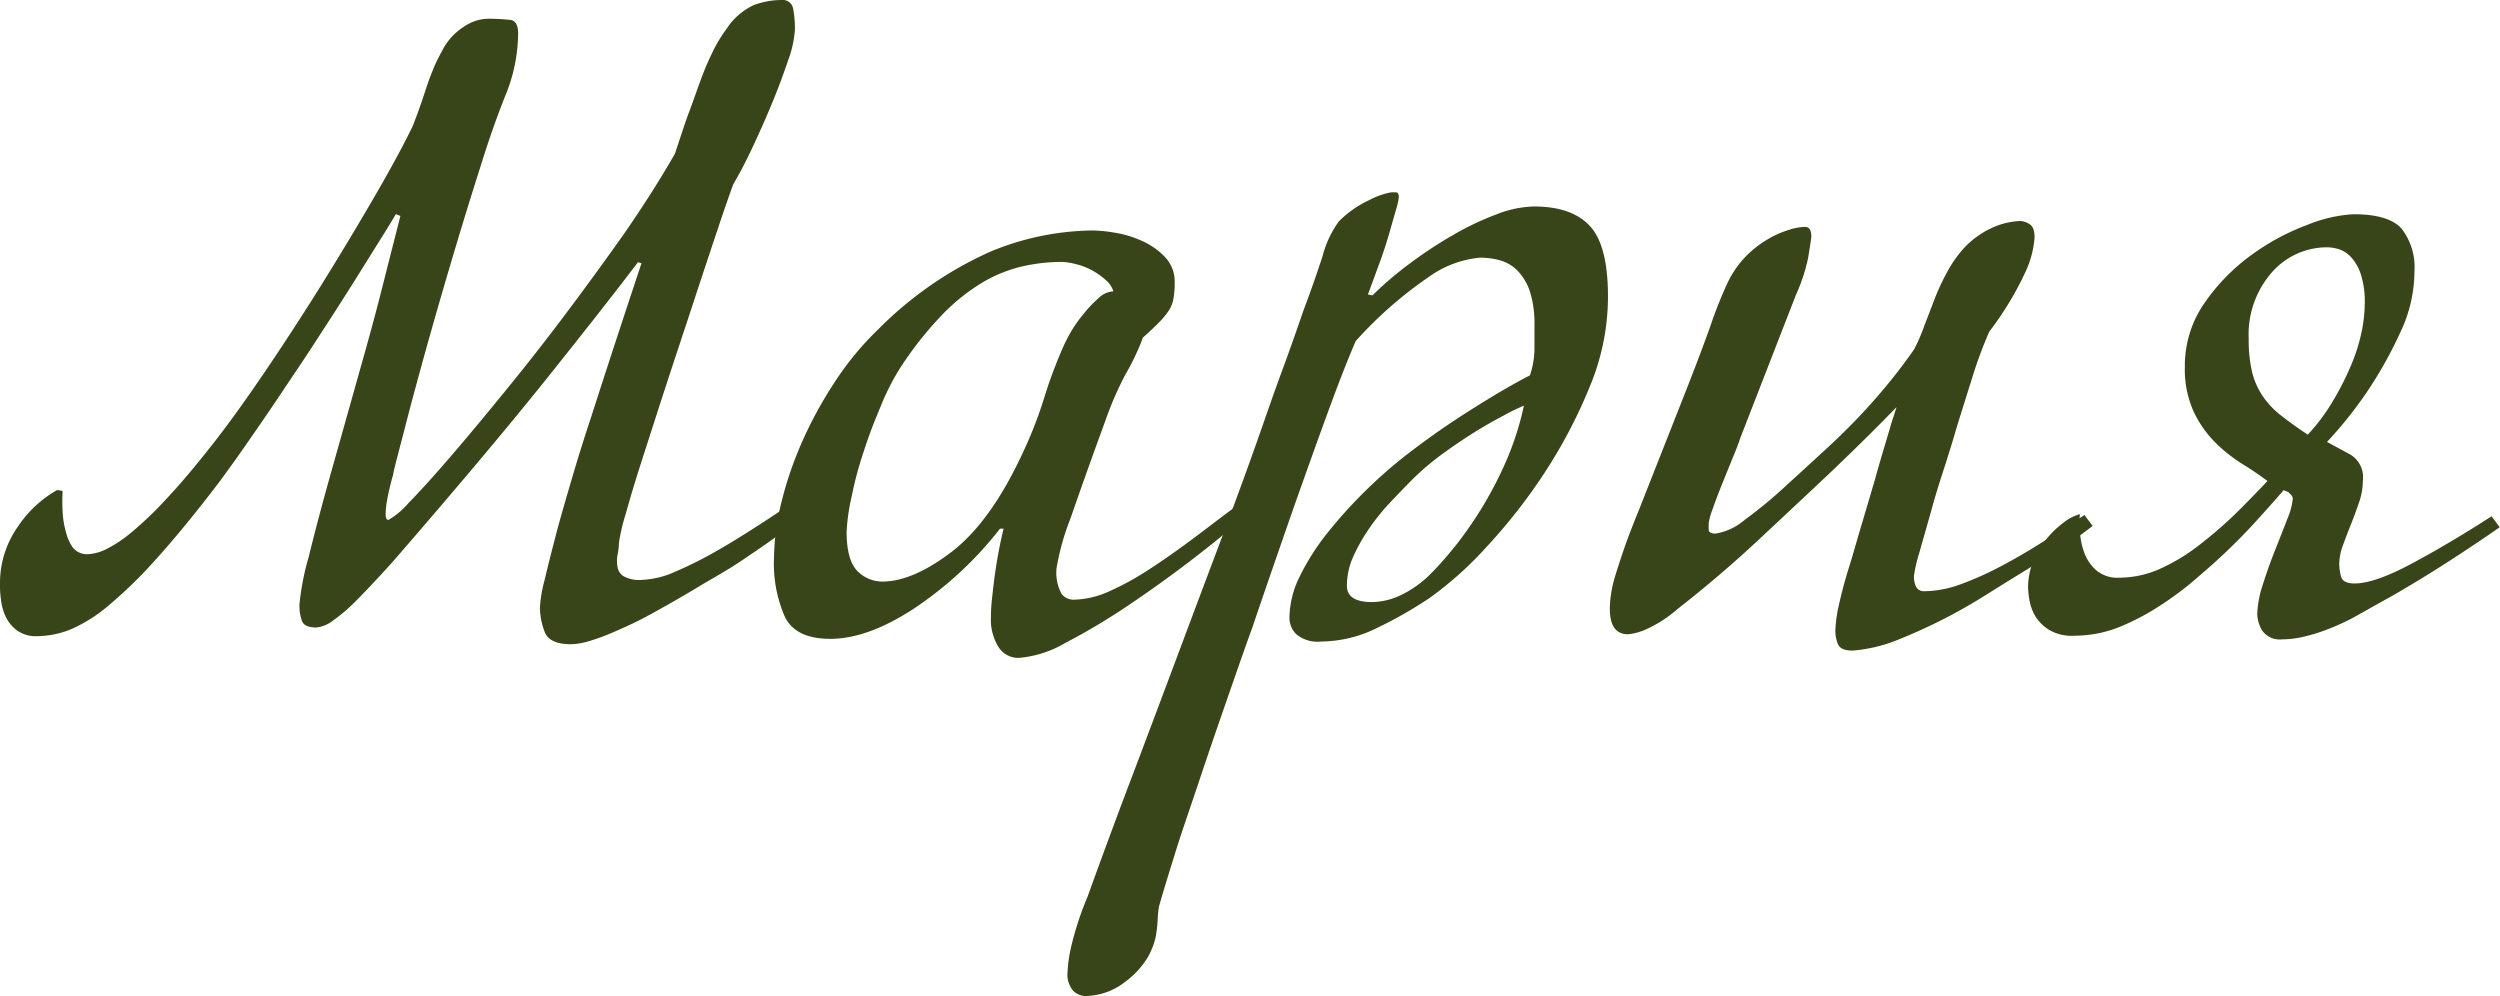
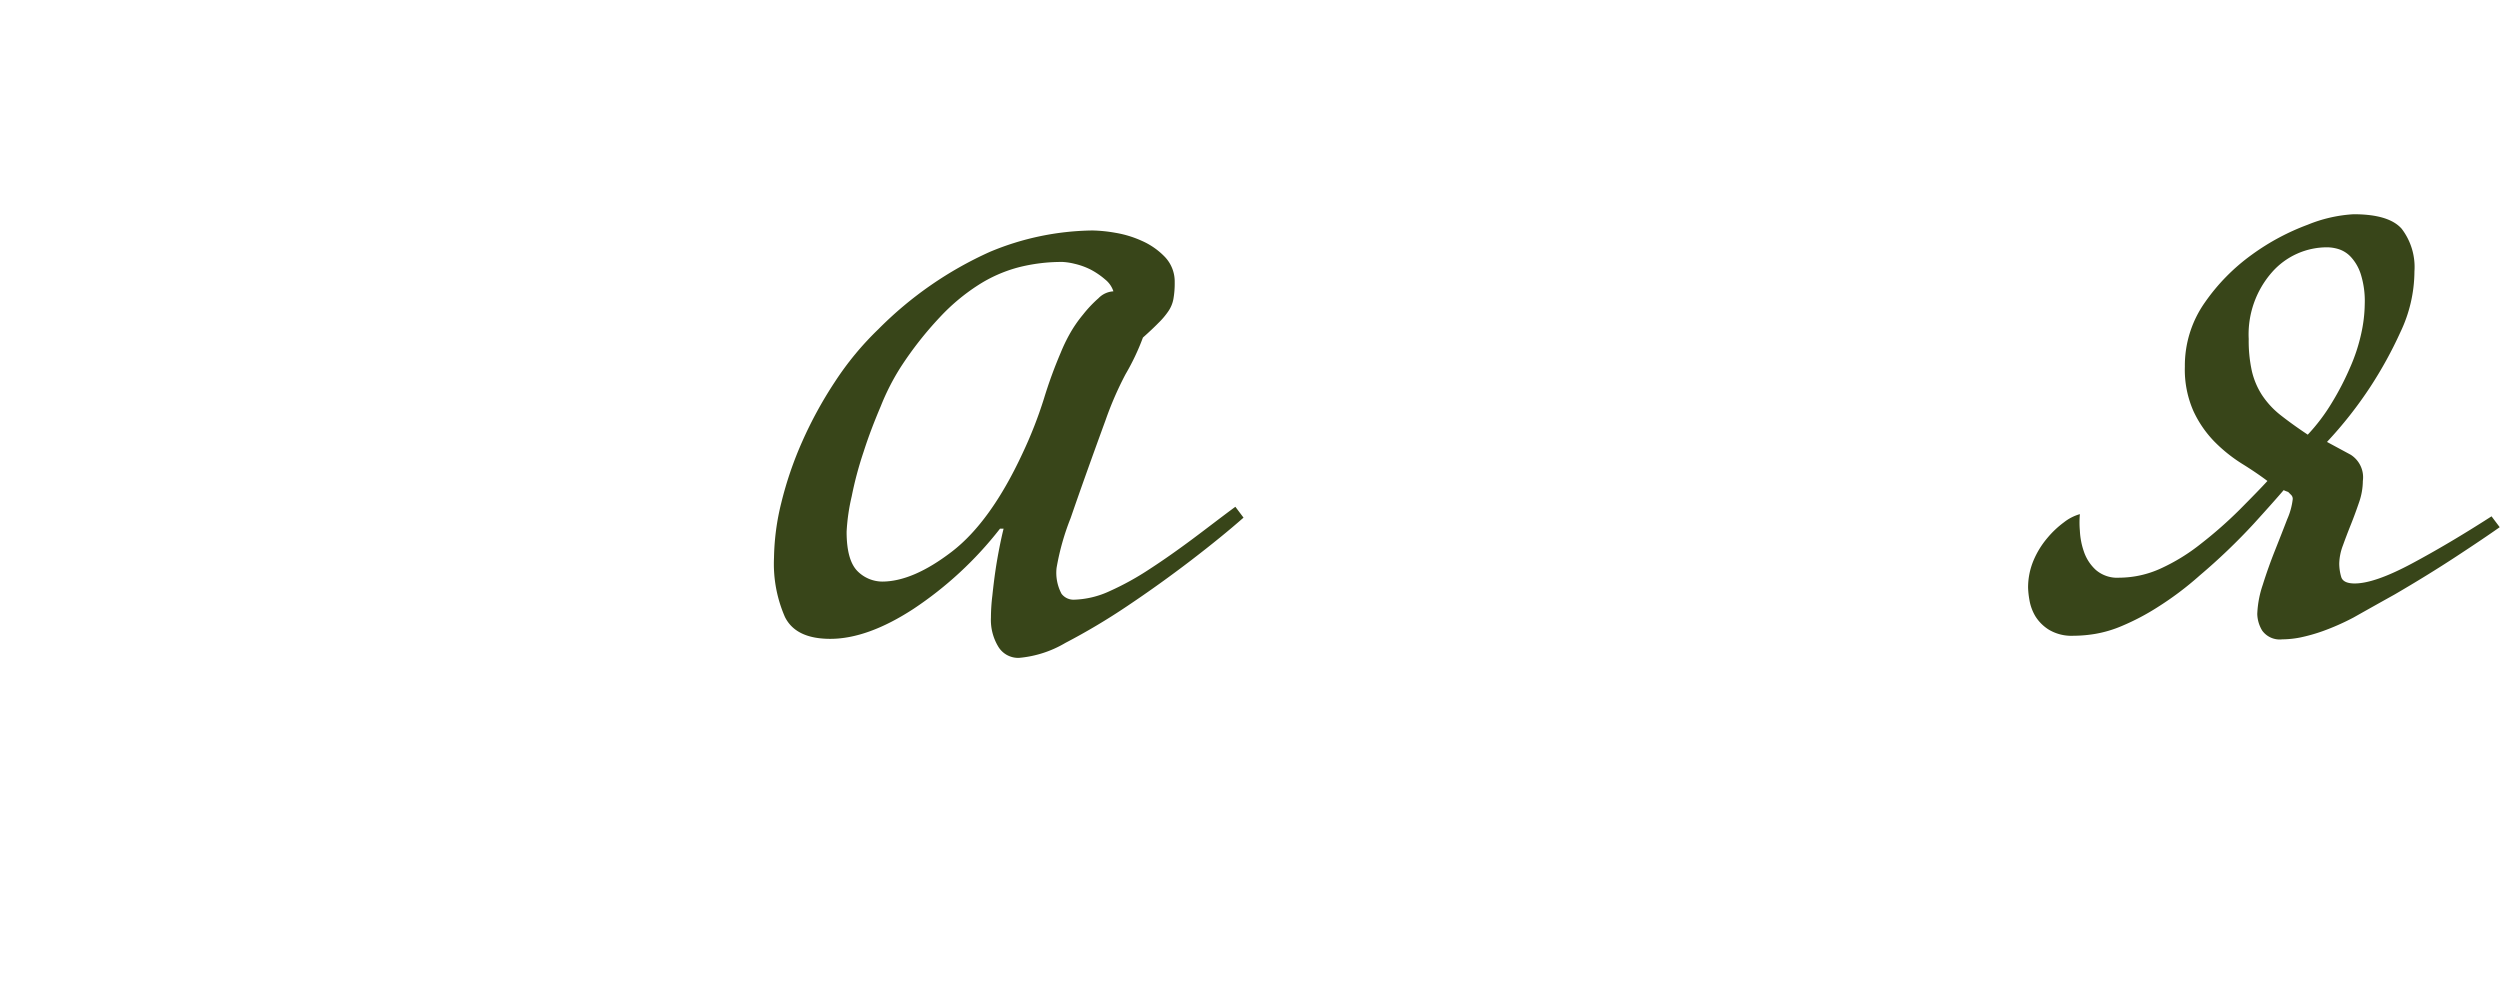
<svg xmlns="http://www.w3.org/2000/svg" viewBox="0 0 251 100.04">
  <defs>
    <style>.cls-1{fill:#384519;}</style>
  </defs>
  <g id="Слой_2" data-name="Слой 2">
    <g id="Слой_1-2" data-name="Слой 1">
-       <path class="cls-1" d="M79.77,52.52c-.77.58-1.57,1.17-2.42,1.78s-1.82,1.26-2.91,2-2.37,1.47-3.83,2.32c-2,1.22-3.74,2.2-5.19,3s-2.72,1.37-3.79,1.83a21,21,0,0,1-2.59.95,6.92,6.92,0,0,1-1.73.28c-1.46,0-2.34-.43-2.64-1.28A6.94,6.94,0,0,1,54.21,61a13.18,13.18,0,0,1,.46-2.73c.3-1.28.68-2.78,1.13-4.51s1-3.61,1.6-5.65S58.64,44,59.31,42q2.28-7.11,5.1-15.58l-.36-.09Q60.5,31,54.76,38.17t-15.13,18c-.48.55-1.09,1.22-1.82,2s-1.46,1.55-2.19,2.28a16.88,16.88,0,0,1-2.14,1.82,3.35,3.35,0,0,1-1.68.73c-.79,0-1.28-.2-1.46-.6a4.43,4.43,0,0,1-.27-1.77A26.5,26.5,0,0,1,31,55.89q.9-3.69,2.27-8.56t2.87-10.2q1.52-5.34,2.6-9.71l1.46-5.74-.46-.18q-.36.64-1.5,2.46l-2.73,4.37Q33.89,30.9,32,33.8c-1.28,2-2.54,3.84-3.78,5.7s-2.43,3.58-3.55,5.19-2.06,2.9-2.78,3.87q-3.56,4.65-6.25,7.61a45.4,45.4,0,0,1-4.82,4.69A15,15,0,0,1,7,63.23a9.22,9.22,0,0,1-3.23.64,3.24,3.24,0,0,1-2.1-.6A3.73,3.73,0,0,1,.55,61.86a5.34,5.34,0,0,1-.46-1.73C0,59.52,0,59,0,58.67a9.82,9.82,0,0,1,1.82-5.83A11.54,11.54,0,0,1,5.74,49.2l.55.09a16,16,0,0,0,0,2.09,8.79,8.79,0,0,0,.32,2A4.68,4.68,0,0,0,7.33,55a1.83,1.83,0,0,0,1.51.64,4.68,4.68,0,0,0,1.82-.5,13.27,13.27,0,0,0,2.6-1.74,37,37,0,0,0,3.5-3.37q2-2.13,4.65-5.51,2.28-2.91,5.19-7.2t5.74-8.83q2.83-4.56,5.29-8.8t3.82-7.06c.49-1.27.85-2.29,1.1-3.05s.45-1.38.64-1.87.36-.92.54-1.32.46-.92.82-1.59a6.11,6.11,0,0,1,2-2.1,4.51,4.51,0,0,1,2.37-.82A22,22,0,0,1,51.25,2c.51.07.77.52.77,1.37a16.64,16.64,0,0,1-1.27,6.2q-1.28,3.18-2.55,7.28-1.37,4.29-2.83,9.21T42.68,35.4c-.82,2.94-1.51,5.54-2.09,7.79s-1,3.76-1.14,4.55c-.06.18-.15.52-.27,1s-.23,1-.32,1.51a8,8,0,0,0-.14,1.36c0,.4.09.59.28.59a7.8,7.8,0,0,0,2-1.68Q42.65,48.84,45.1,46t5.51-6.6q3.06-3.73,6.15-7.84t6-8.24q2.87-4.16,5-7.88c.55-1.64,1-3.07,1.46-4.29s.82-2.3,1.19-3.28a27.91,27.91,0,0,1,1.13-2.64A14.88,14.88,0,0,1,73,2.82,6.49,6.49,0,0,1,75.71.5,8,8,0,0,1,78.44,0a1.06,1.06,0,0,1,1.19.87A10.68,10.68,0,0,1,79.81,3a11,11,0,0,1-.68,3.05c-.46,1.37-1,2.82-1.64,4.37s-1.31,3.05-2,4.51-1.32,2.64-1.86,3.55c-.37,1-.9,2.51-1.6,4.61s-1.47,4.41-2.32,7S68,35.26,67.1,38s-1.7,5.27-2.46,7.61-1.36,4.33-1.82,6a18.24,18.24,0,0,0-.68,2.91A6.35,6.35,0,0,1,62,55.71a3.48,3.48,0,0,0,0,1.23,1.35,1.35,0,0,0,.6.91,3.28,3.28,0,0,0,1.86.37,9.06,9.06,0,0,0,3.33-.82,39.94,39.94,0,0,0,4.19-2.1c1.49-.85,3-1.8,4.65-2.87s3.17-2.11,4.69-3.14l.91,1.46C81.33,51.35,80.52,52,79.77,52.52Z" />
      <path class="cls-1" d="M119.58,56.26q-3.15,2.41-6.42,4.6a64.79,64.79,0,0,1-6.2,3.69,11,11,0,0,1-4.65,1.5,2.33,2.33,0,0,1-2.09-1.14A5.18,5.18,0,0,1,99.49,62a18.86,18.86,0,0,1,.14-2.18c.09-.85.19-1.69.31-2.51s.26-1.61.41-2.37.29-1.38.41-1.86h-.36a36.79,36.79,0,0,1-8.7,8.06q-4.61,3-8.34,3c-2.31,0-3.82-.73-4.55-2.19A13.33,13.33,0,0,1,77.71,56a24.24,24.24,0,0,1,.73-5.51,36.36,36.36,0,0,1,2.1-6.15,41,41,0,0,1,3.28-6,30.22,30.22,0,0,1,4.37-5.29A37.24,37.24,0,0,1,99.4,25.28a27.43,27.43,0,0,1,10.29-2.14,14.56,14.56,0,0,1,2.28.23,10.68,10.68,0,0,1,2.69.82,7.25,7.25,0,0,1,2.28,1.59,3.58,3.58,0,0,1,1,2.55,9,9,0,0,1-.13,1.69,3.21,3.21,0,0,1-.51,1.23,7.48,7.48,0,0,1-1,1.18c-.42.43-.94.92-1.55,1.46A23.17,23.17,0,0,1,113,37.58a33.75,33.75,0,0,0-2,4.6q-2.1,5.74-3.51,9.84a24.76,24.76,0,0,0-1.41,5,4.47,4.47,0,0,0,.5,2.6,1.52,1.52,0,0,0,1.23.59,9.12,9.12,0,0,0,3.6-.86,28.12,28.12,0,0,0,4.05-2.24c1.4-.91,2.83-1.92,4.28-3s2.89-2.2,4.29-3.23l.82,1.09Q122.72,53.85,119.58,56.26Zm-7.79-27a2.52,2.52,0,0,0-.82-1.19,7.69,7.69,0,0,0-1.46-1,7.2,7.2,0,0,0-1.64-.59,6.35,6.35,0,0,0-1.18-.18,17.44,17.44,0,0,0-4.47.55,14.19,14.19,0,0,0-4,1.77,20,20,0,0,0-3.87,3.24,35.44,35.44,0,0,0-3.92,5,23.35,23.35,0,0,0-2,3.92c-.64,1.51-1.22,3-1.73,4.6a35.81,35.81,0,0,0-1.19,4.46A19.8,19.8,0,0,0,85,53.39q0,2.91,1.14,4a3.54,3.54,0,0,0,2.42,1q3.09,0,7-3t7.11-9.89A42.88,42.88,0,0,0,104.82,40a45.1,45.1,0,0,1,1.68-4.6,16.4,16.4,0,0,1,.87-1.82,12.85,12.85,0,0,1,1.37-2,12.32,12.32,0,0,1,1.55-1.64A2.26,2.26,0,0,1,111.79,29.25Z" />
-       <path class="cls-1" d="M161.44,30a23.51,23.51,0,0,1-1.82,8.8,50.46,50.46,0,0,1-4.51,8.61,55.32,55.32,0,0,1-5.79,7.42A35.84,35.84,0,0,1,143.58,60a41.33,41.33,0,0,1-5.23,3,12.88,12.88,0,0,1-5.7,1.41,3.35,3.35,0,0,1-2.5-.73,2.31,2.31,0,0,1-.69-1.64,9.54,9.54,0,0,1,1-4.1,23.93,23.93,0,0,1,2.69-4.28A48.33,48.33,0,0,1,141,45.83,81.35,81.35,0,0,1,147.91,41q3.15-2,5.7-3.32a8.8,8.8,0,0,0,.45-2.55V32.71a10.81,10.81,0,0,0-.45-3.42,5.49,5.49,0,0,0-1.23-2.09,4,4,0,0,0-1.73-1.05,7.58,7.58,0,0,0-2.05-.28,10.42,10.42,0,0,0-5.24,2,40.3,40.3,0,0,0-7.25,6.38c-.6,1.39-1.29,3.11-2.05,5.14s-1.58,4.29-2.46,6.75-1.82,5.11-2.82,8-2,5.77-3,8.74c-1,2.74-1.93,5.46-2.87,8.16s-1.82,5.28-2.64,7.74S118.65,83.5,118,85.6s-1.21,3.9-1.64,5.42a10.38,10.38,0,0,0-.13,1.36,12.71,12.71,0,0,1-.23,1.83,7.84,7.84,0,0,1-.77,1.91,8.62,8.62,0,0,1-2.15,2.37A6.65,6.65,0,0,1,109,100a1.76,1.76,0,0,1-1.27-.55,2.48,2.48,0,0,1-.55-1.82,14.11,14.11,0,0,1,.37-2.6,31.3,31.3,0,0,1,1.64-5q2.37-6.57,4.82-13,2.1-5.56,4.51-12t4.51-12c.79-2.13,1.51-4.07,2.15-5.84s1.24-3.47,1.82-5.14,1.18-3.37,1.82-5.1,1.32-3.66,2.05-5.79c.67-1.76,1.3-3.57,1.91-5.42a10.34,10.34,0,0,1,1.64-3.51,10.6,10.6,0,0,1,3.05-2.14,7.76,7.76,0,0,1,2.15-.77,3.2,3.2,0,0,1,.59,0c.15,0,.23.2.23.5a6.63,6.63,0,0,1-.28,1.23c-.18.64-.41,1.43-.68,2.37s-.61,2-1,3.05-.78,2.13-1.14,3.1l.45.09a34.9,34.9,0,0,1,3.79-3.23,42.62,42.62,0,0,1,4.37-2.87,28.48,28.48,0,0,1,4.33-2.05,10.83,10.83,0,0,1,3.73-.78q3.83,0,5.65,2T161.44,30ZM153,40.73a20.52,20.52,0,0,0-2.05,1c-.88.46-1.84,1-2.87,1.64s-2.11,1.37-3.24,2.19a26.12,26.12,0,0,0-3.05,2.59c-.79.8-1.58,1.61-2.37,2.46a21.1,21.1,0,0,0-2.09,2.65,17.68,17.68,0,0,0-1.51,2.73,7.1,7.1,0,0,0-.59,2.82c0,1.1.85,1.64,2.55,1.64a7,7,0,0,0,2.83-.68,10.9,10.9,0,0,0,3.19-2.32c.66-.67,1.44-1.55,2.32-2.64a38.64,38.64,0,0,0,5.1-8.52A29.59,29.59,0,0,0,153,40.73Z" />
-       <path class="cls-1" d="M205.68,55.85q-3,1.82-6.79,4.19a53.93,53.93,0,0,1-8.11,4.1A15.39,15.39,0,0,1,186,65.32c-.79,0-1.27-.21-1.46-.63a3.49,3.49,0,0,1-.27-1.37,13.49,13.49,0,0,1,.36-2.6c.25-1.12.57-2.37,1-3.73s.82-2.81,1.28-4.33l1.32-4.46c.3-1.1.59-2.08.86-3s.5-1.65.69-2.32.45-1.39.63-2q-3.18,3.27-6.83,6.74-3.09,2.91-7,6.56t-8.2,7a12.59,12.59,0,0,1-3.1,2,5.74,5.74,0,0,1-1.82.5q-1.83,0-1.83-2.55a9.48,9.48,0,0,1,.1-1.36,12.15,12.15,0,0,1,.4-1.83c.22-.72.51-1.62.87-2.68s.88-2.42,1.55-4.06l4.92-12.48q1.36-3.47,2.28-6.06a42,42,0,0,1,1.64-4.14,9.82,9.82,0,0,1,1.77-2.65,10.71,10.71,0,0,1,2.19-1.77,9.56,9.56,0,0,1,2.19-1,5.81,5.81,0,0,1,1.68-.32c.43,0,.64.33.64,1-.06.49-.17,1.18-.32,2.09a17.6,17.6,0,0,1-1.23,3.74l-5.56,14.3c-.18.55-.45,1.27-.82,2.14l-1.09,2.69c-.36.91-.67,1.72-.91,2.42a6.26,6.26,0,0,0-.37,1.32,6.11,6.11,0,0,0,0,.73c0,.24.26.36.68.36a5.87,5.87,0,0,0,2.92-1.37,45.48,45.48,0,0,0,4.28-3.55c1.4-1.27,2.64-2.41,3.74-3.42s2.12-2,3.09-3,1.93-2.07,2.87-3.19,2-2.47,3.06-4a19.17,19.17,0,0,0,1-2.33l1.05-2.73a22.62,22.62,0,0,1,1.28-2.73,12,12,0,0,1,1.64-2.33,8.91,8.91,0,0,1,3.14-2.18,7.52,7.52,0,0,1,2.51-.55,1.8,1.8,0,0,1,.95.32c.34.21.5.65.5,1.32a9.92,9.92,0,0,1-.95,3.55,32.1,32.1,0,0,1-3.6,5.92,43.4,43.4,0,0,0-1.69,4.56c-.57,1.82-1.14,3.61-1.68,5.38-.18.66-.52,1.76-1,3.27s-1,3.07-1.42,4.65l-1.23,4.33a15.34,15.34,0,0,0-.54,2.32c0,1,.33,1.55,1,1.55a10.94,10.94,0,0,0,3.64-.68,32.38,32.38,0,0,0,4-1.78q2.1-1.1,4.24-2.46l4.24-2.73.82,1.09A44.23,44.23,0,0,1,205.68,55.85Z" />
      <path class="cls-1" d="M246.58,55.89q-2.87,1.88-6.15,3.79Q238.06,61,236.29,62a24,24,0,0,1-3.1,1.37,17.12,17.12,0,0,1-2.28.64,9.67,9.67,0,0,1-1.78.18,2.17,2.17,0,0,1-2-.87,3.35,3.35,0,0,1-.5-1.68,10.25,10.25,0,0,1,.55-2.92c.36-1.15.77-2.3,1.23-3.46s.87-2.2,1.23-3.14a6.89,6.89,0,0,0,.55-2,.56.56,0,0,0-.14-.41l-.32-.32a3.49,3.49,0,0,1-.45-.18q-1.09,1.27-3,3.37a60.64,60.64,0,0,1-5.42,5.19A32,32,0,0,1,216.56,61a23.53,23.53,0,0,1-3.46,1.82,12,12,0,0,1-2.73.82,13.52,13.52,0,0,1-2.19.19,4.43,4.43,0,0,1-2.46-.6,4.23,4.23,0,0,1-1.37-1.36,4.71,4.71,0,0,1-.59-1.6,8.44,8.44,0,0,1-.14-1.27,7,7,0,0,1,.55-2.74,8.72,8.72,0,0,1,1.37-2.23,9.54,9.54,0,0,1,1.68-1.59,4.59,4.59,0,0,1,1.6-.82,9.49,9.49,0,0,0,0,1.68,7.44,7.44,0,0,0,.41,2.1,4.4,4.4,0,0,0,1.19,1.82,3.29,3.29,0,0,0,2.37.78,10.1,10.1,0,0,0,4.14-.92A19.31,19.31,0,0,0,221,54.57a42.17,42.17,0,0,0,3.87-3.41c1.24-1.25,2.17-2.2,2.78-2.87-.73-.55-1.58-1.13-2.55-1.73a15.32,15.32,0,0,1-2.74-2.19,11,11,0,0,1-2.14-3.1,10.28,10.28,0,0,1-.86-4.46,11,11,0,0,1,2-6.43,19.93,19.93,0,0,1,4.74-4.82,23.33,23.33,0,0,1,5.6-3,14.26,14.26,0,0,1,4.6-1.05q3.55,0,4.83,1.46a6.32,6.32,0,0,1,1.28,4.28A14.29,14.29,0,0,1,241,33.35,41.38,41.38,0,0,1,238,38.81a40.9,40.9,0,0,1-4.37,5.56L236,45.65a2.68,2.68,0,0,1,1.23,2.64,6.66,6.66,0,0,1-.36,2.09c-.25.73-.52,1.48-.82,2.23s-.58,1.48-.82,2.15a5.41,5.41,0,0,0-.37,1.82,4.84,4.84,0,0,0,.19,1.32c.12.45.57.68,1.36.68q2,0,5.74-2t8-4.74l.82,1.09Q249.46,54,246.58,55.89Zm-9.16-25.37a9,9,0,0,0-.4-3,4.62,4.62,0,0,0-1-1.73,2.87,2.87,0,0,0-1.23-.78,4.1,4.1,0,0,0-1.09-.18,7.36,7.36,0,0,0-5.6,2.51,9.45,9.45,0,0,0-2.33,6.69,14.17,14.17,0,0,0,.32,3.24,7.63,7.63,0,0,0,1,2.37,8.58,8.58,0,0,0,1.83,2c.76.6,1.68,1.27,2.78,2a18.94,18.94,0,0,0,2.41-3.19,27.88,27.88,0,0,0,1.82-3.51,17.71,17.71,0,0,0,1.14-3.46A14.37,14.37,0,0,0,237.42,30.52Z" />
    </g>
  </g>
</svg>